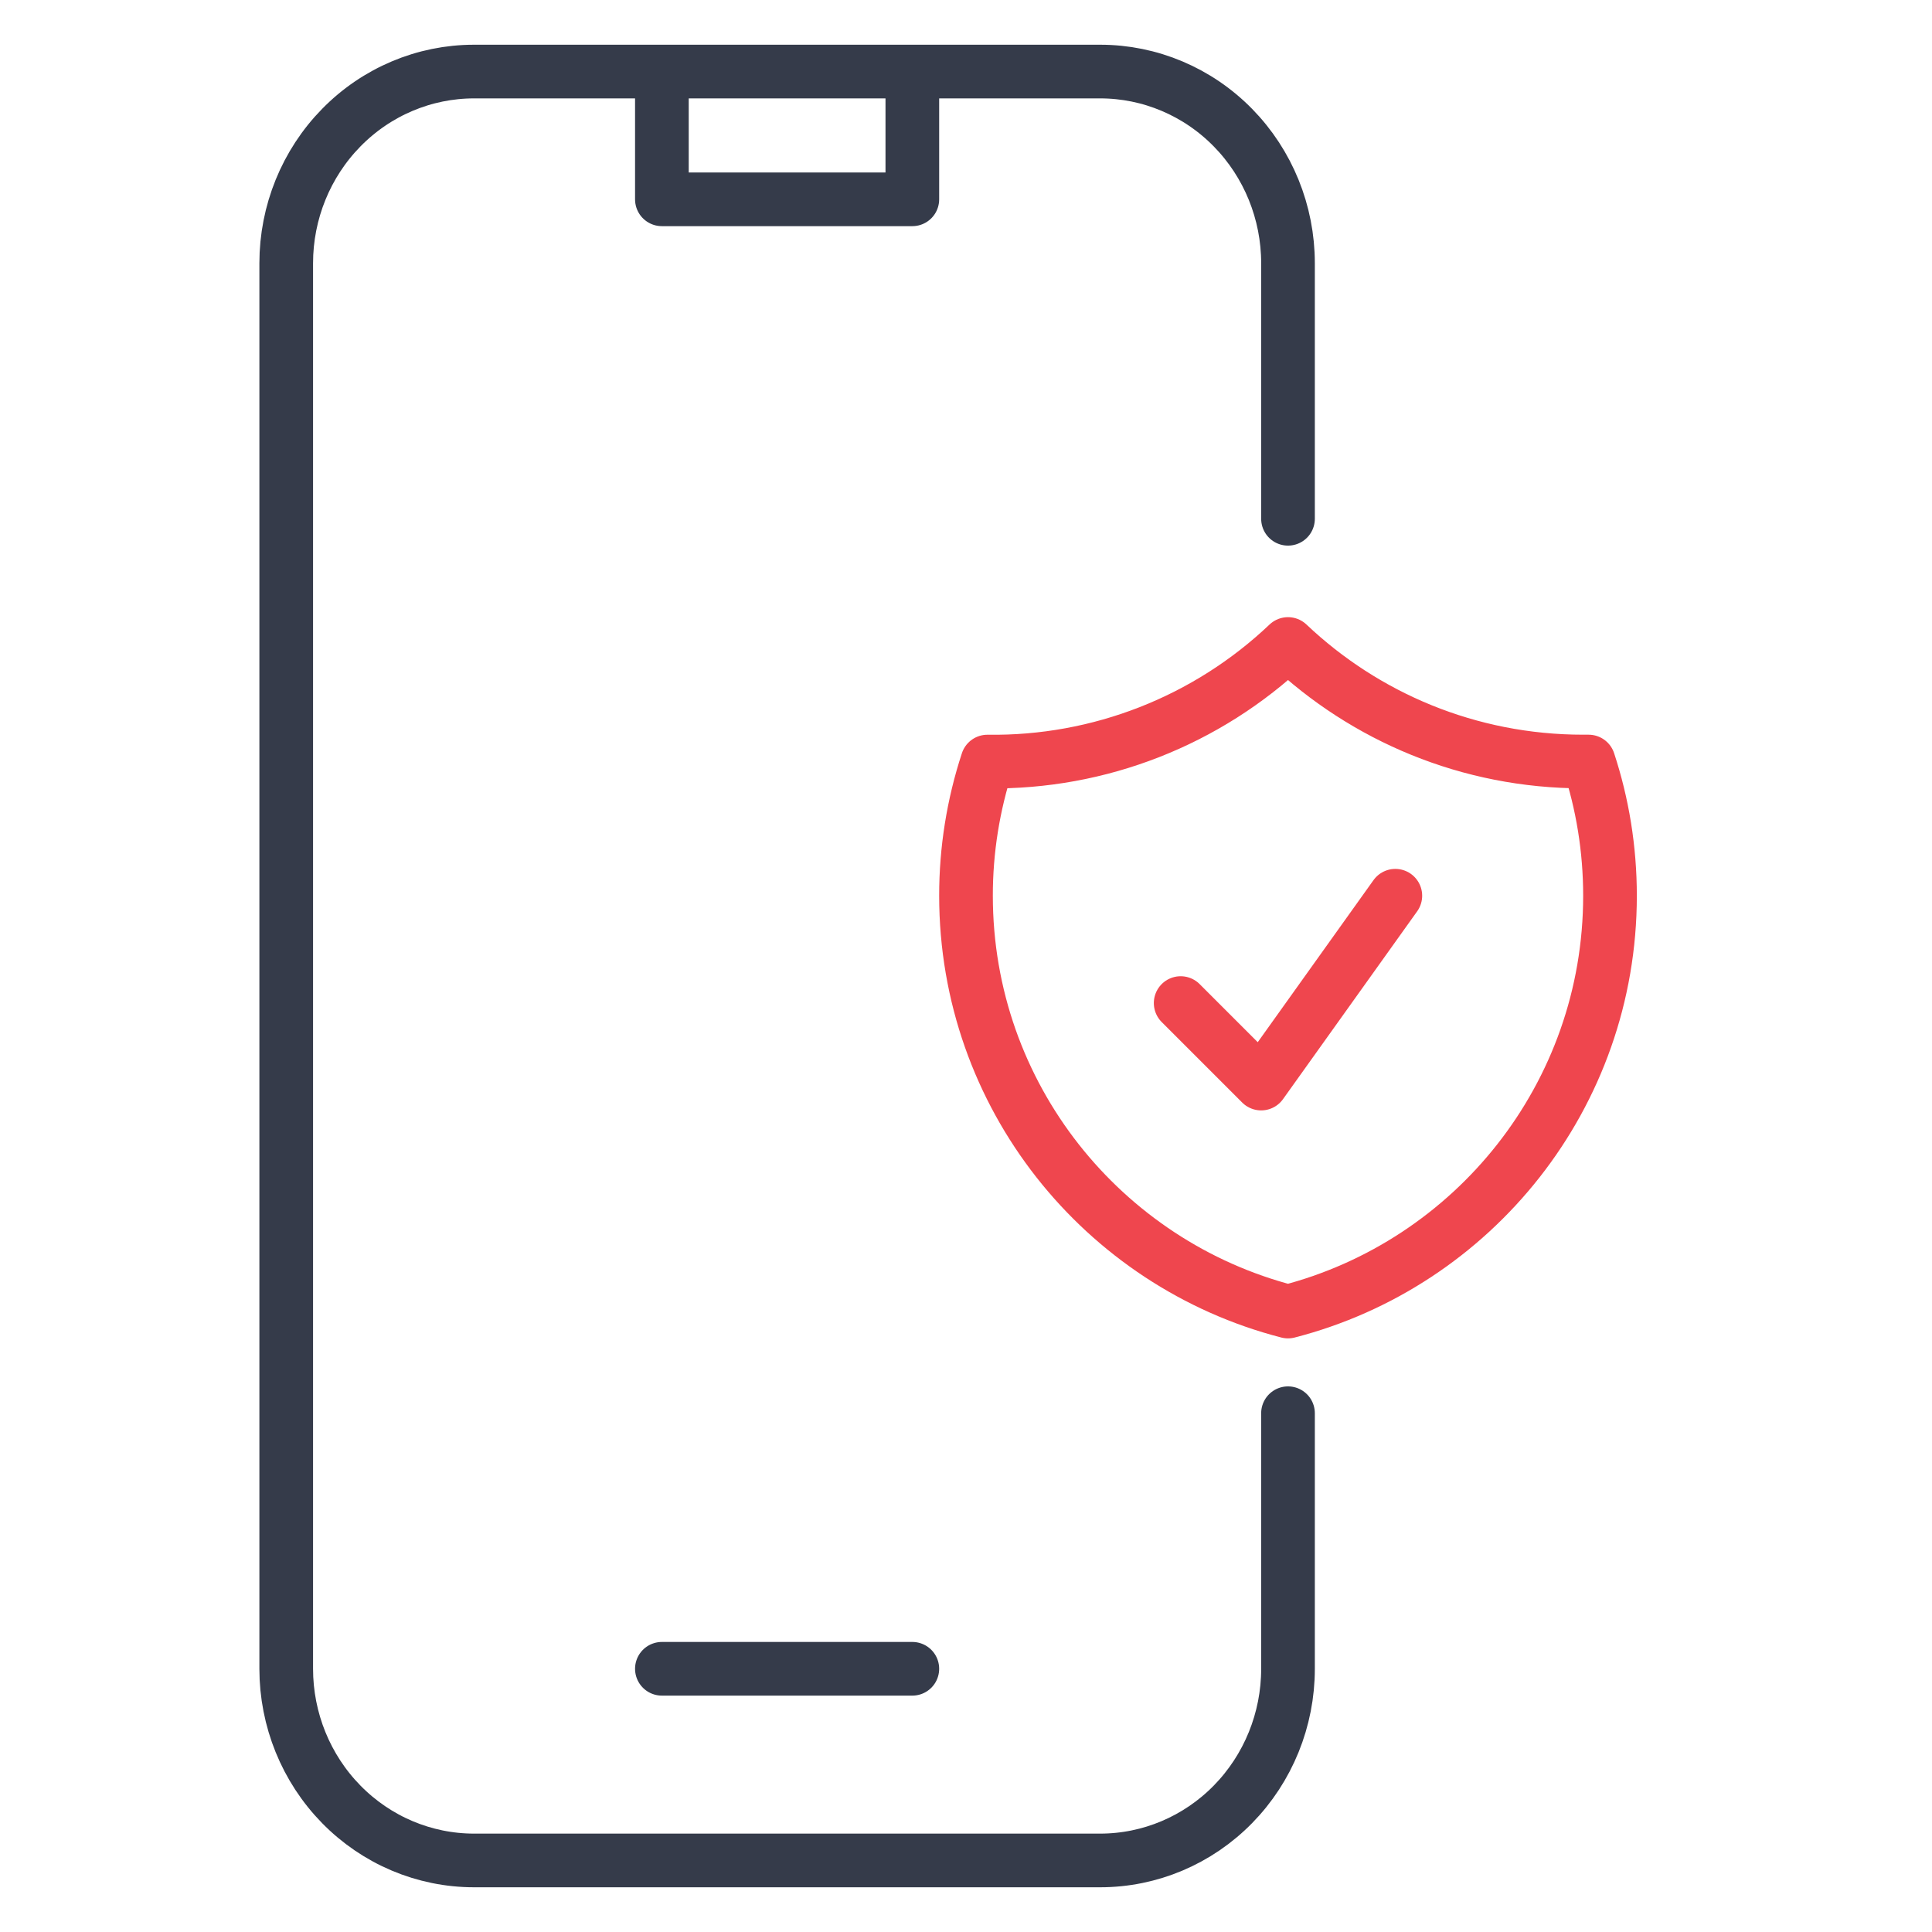
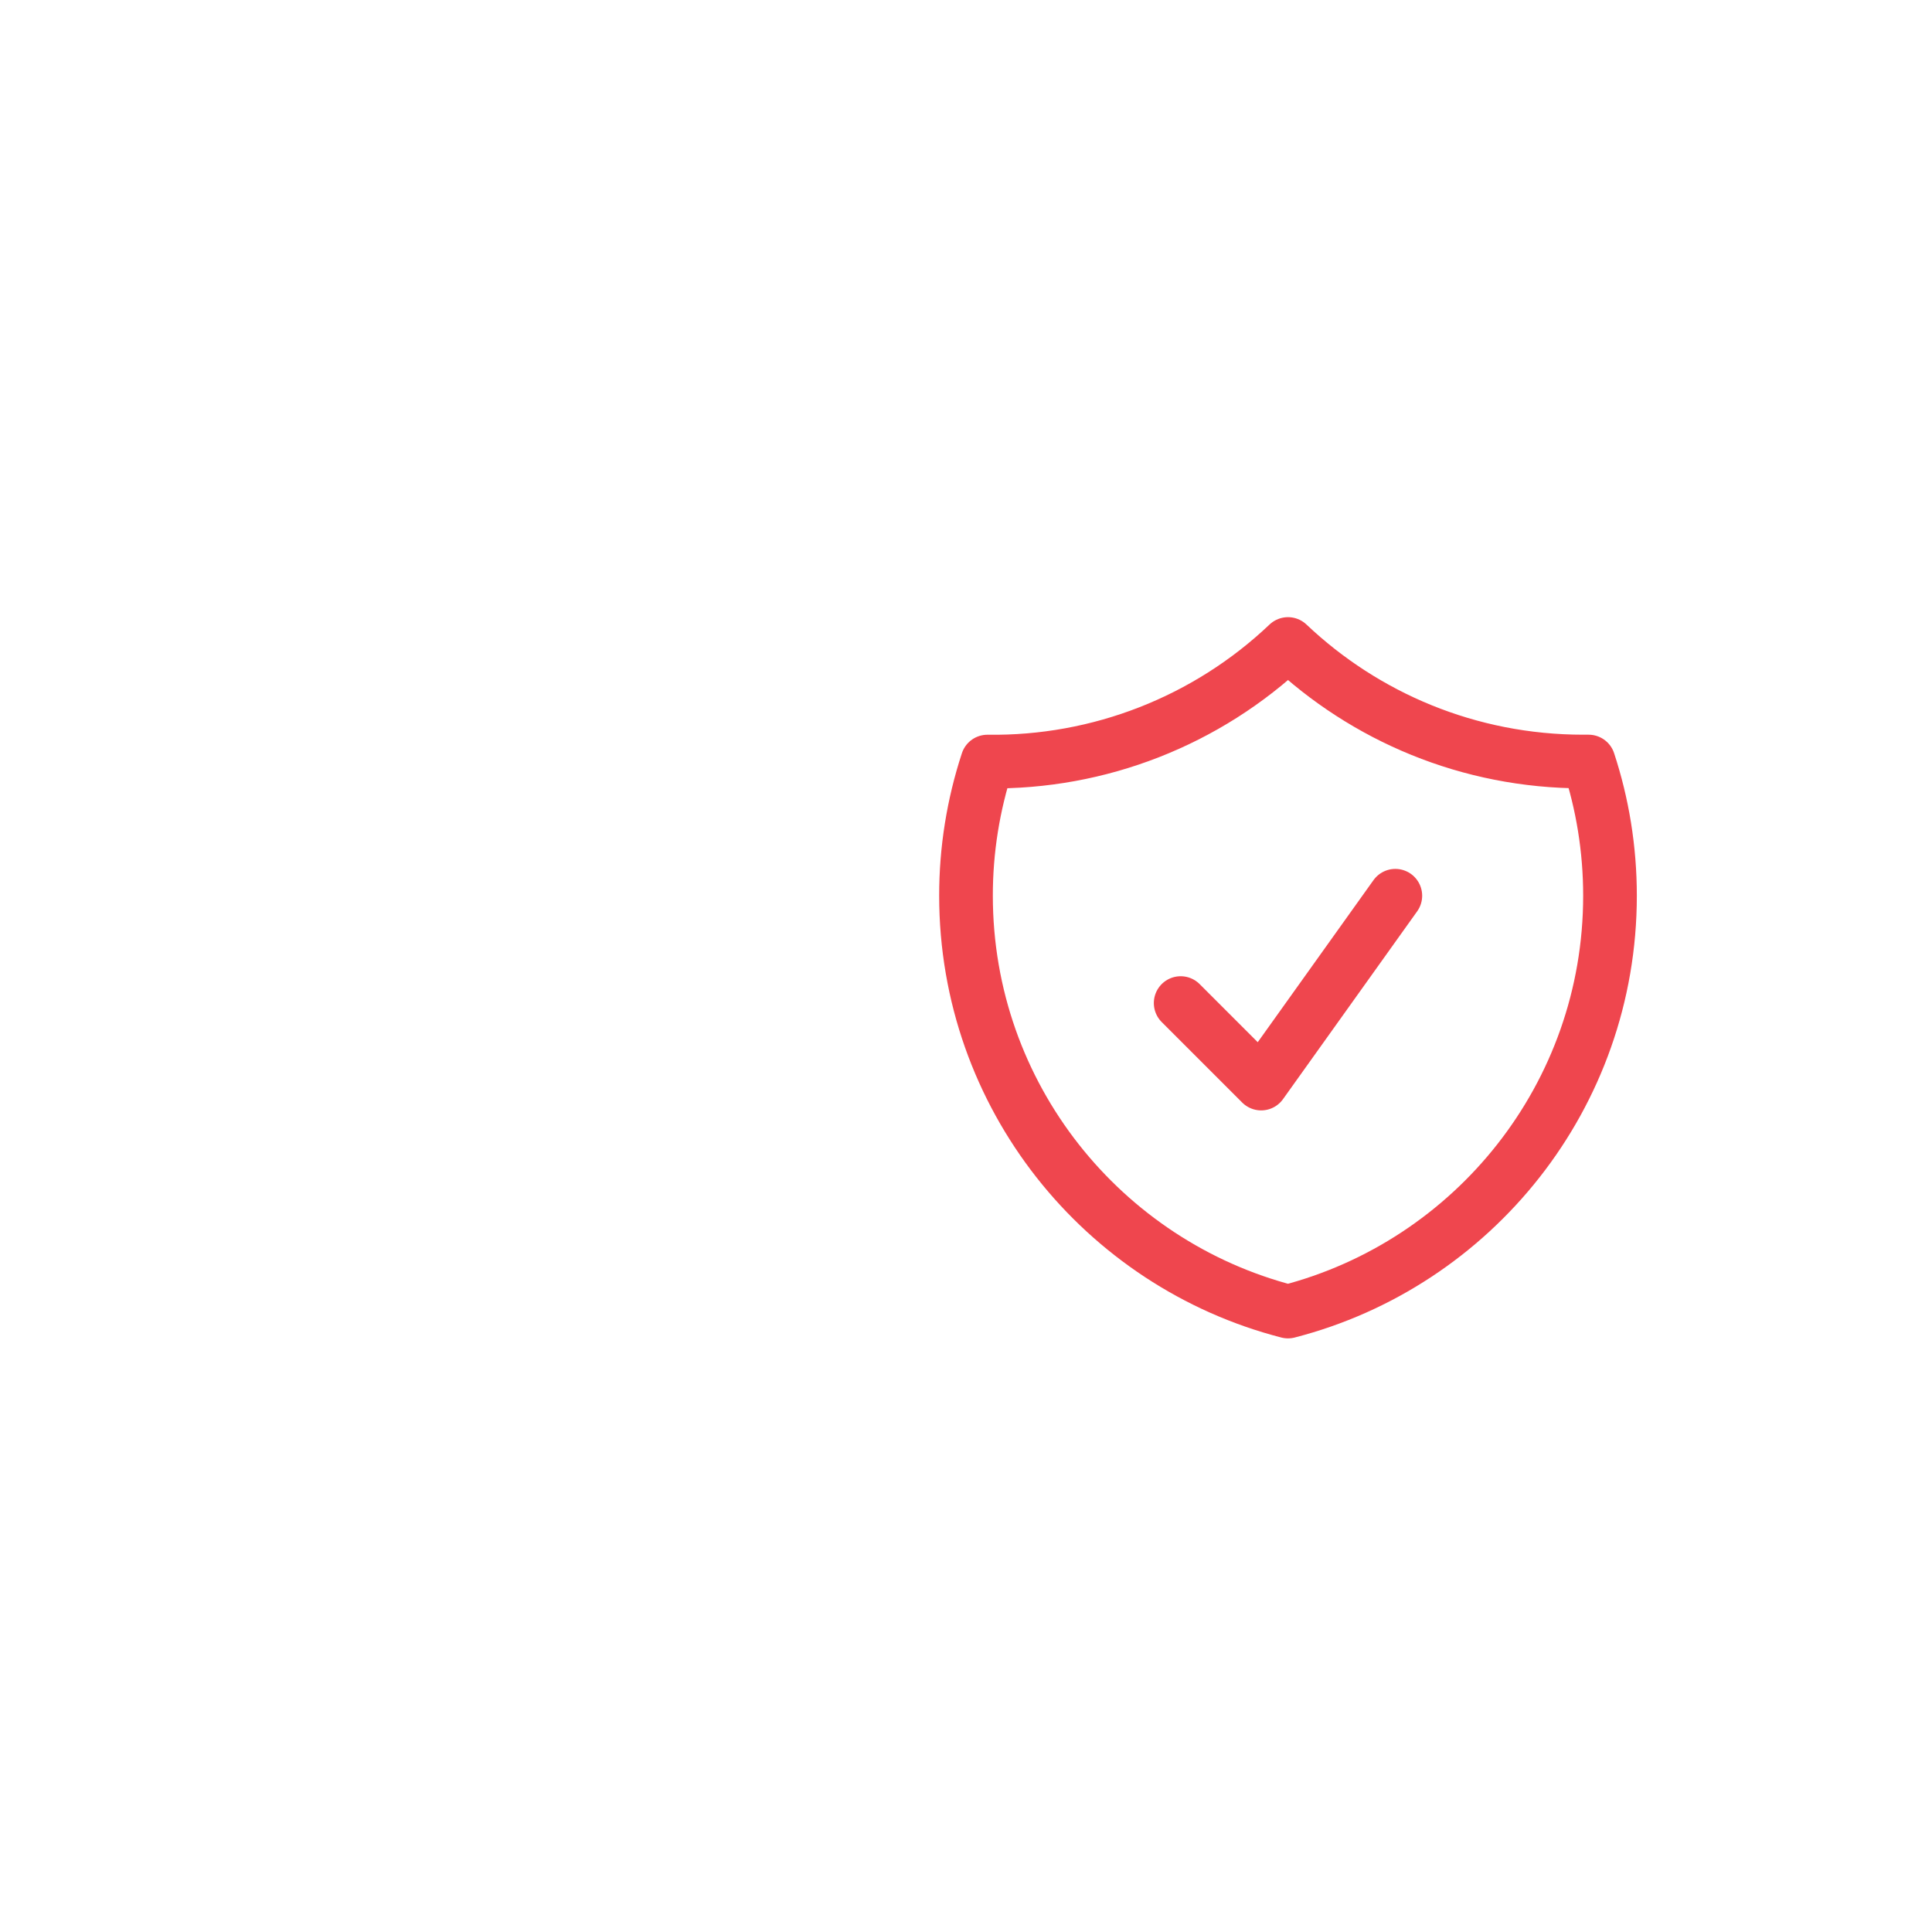
<svg xmlns="http://www.w3.org/2000/svg" width="54" height="54" viewBox="0 0 54 54" fill="none">
-   <path d="M18.5 2H13.25C11.858 2 10.522 2.564 9.538 3.569C8.553 4.574 8 5.936 8 7.357V46.643C8 48.064 8.553 49.426 9.538 50.431C10.522 51.436 11.858 52 13.25 52H30.75C32.142 52 33.478 51.436 34.462 50.431C35.447 49.426 36 48.064 36 46.643V39.5M18.5 2V5.571H25.5V2M18.5 2H25.5M25.5 2H30.75C32.142 2 33.478 2.564 34.462 3.569C35.447 4.574 36 5.936 36 7.357V14.5M18.5 46.643H25.5" stroke="#353B4A" stroke-width="1.5" stroke-linecap="round" stroke-linejoin="round" />
  <path d="M33 28.036L35.25 30.286L39 25.036M36 18C33.736 20.15 30.72 21.33 27.598 21.286C27.201 22.496 26.999 23.762 27 25.035C27 30.627 30.824 35.325 36 36.658C41.176 35.326 45 30.628 45 25.036C45 23.726 44.79 22.465 44.402 21.285H44.25C41.054 21.285 38.15 20.037 36 18Z" stroke="#EF464E" stroke-width="1.5" stroke-linecap="round" stroke-linejoin="round" />
</svg>